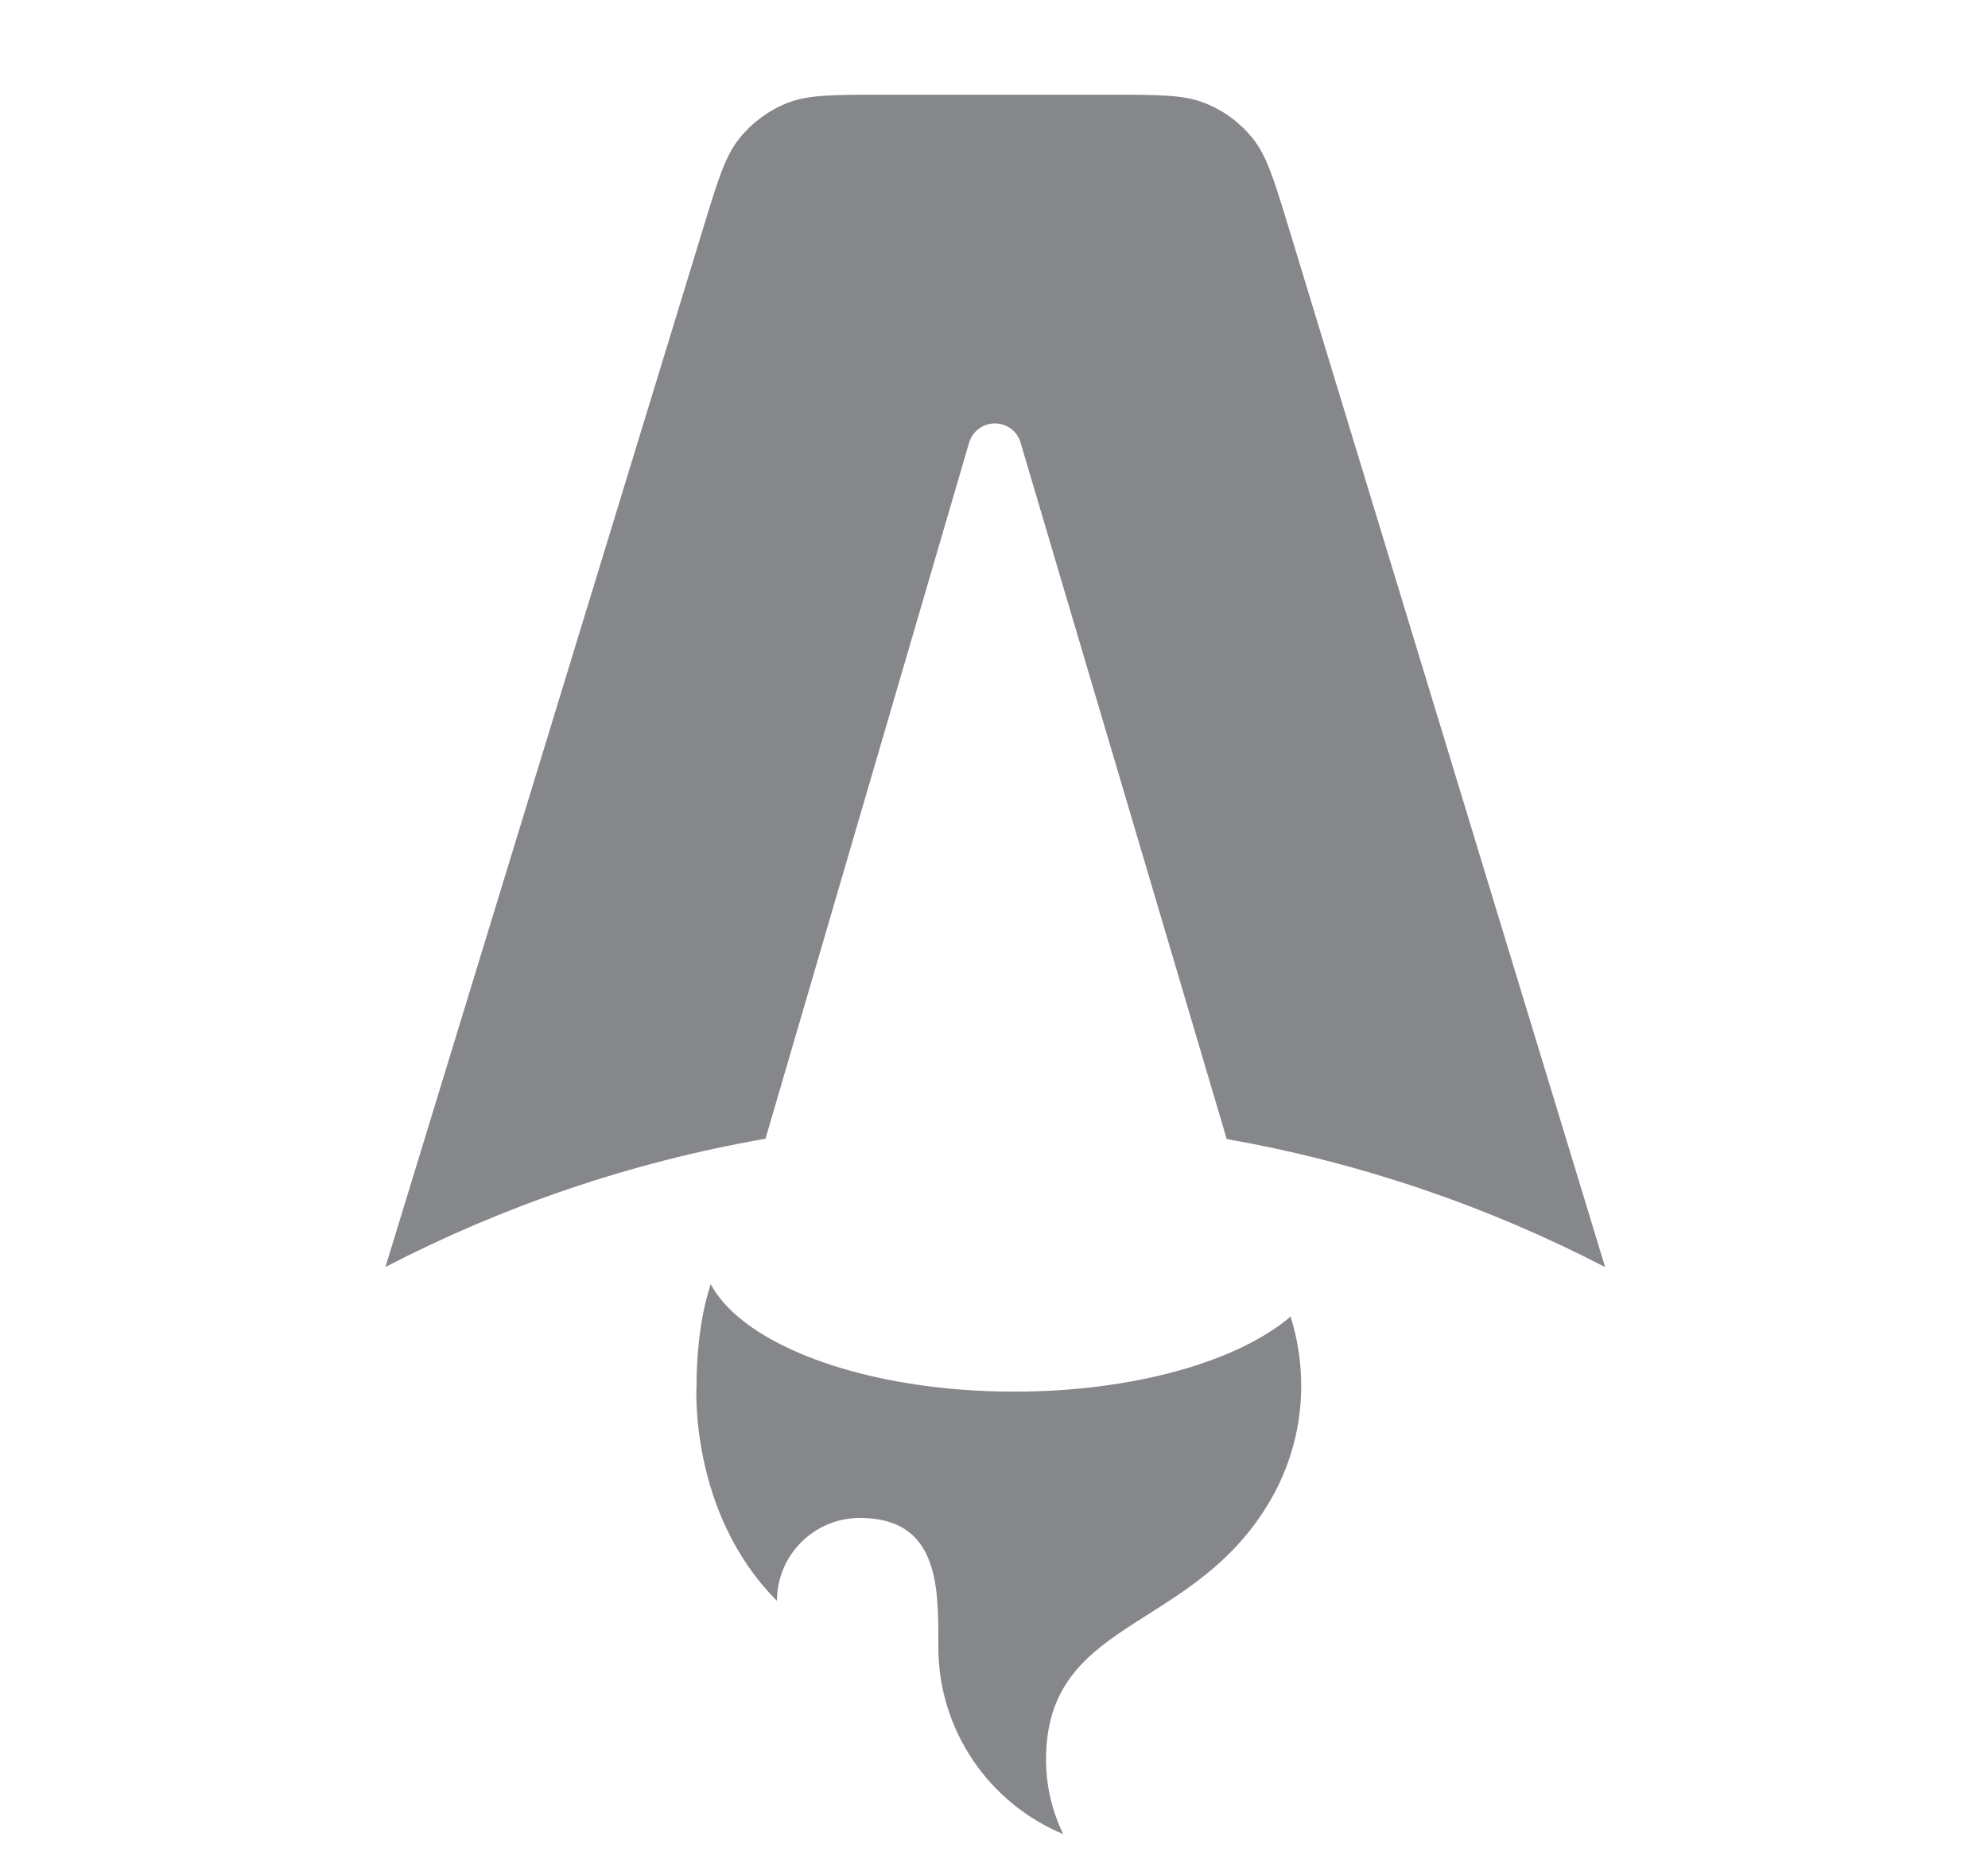
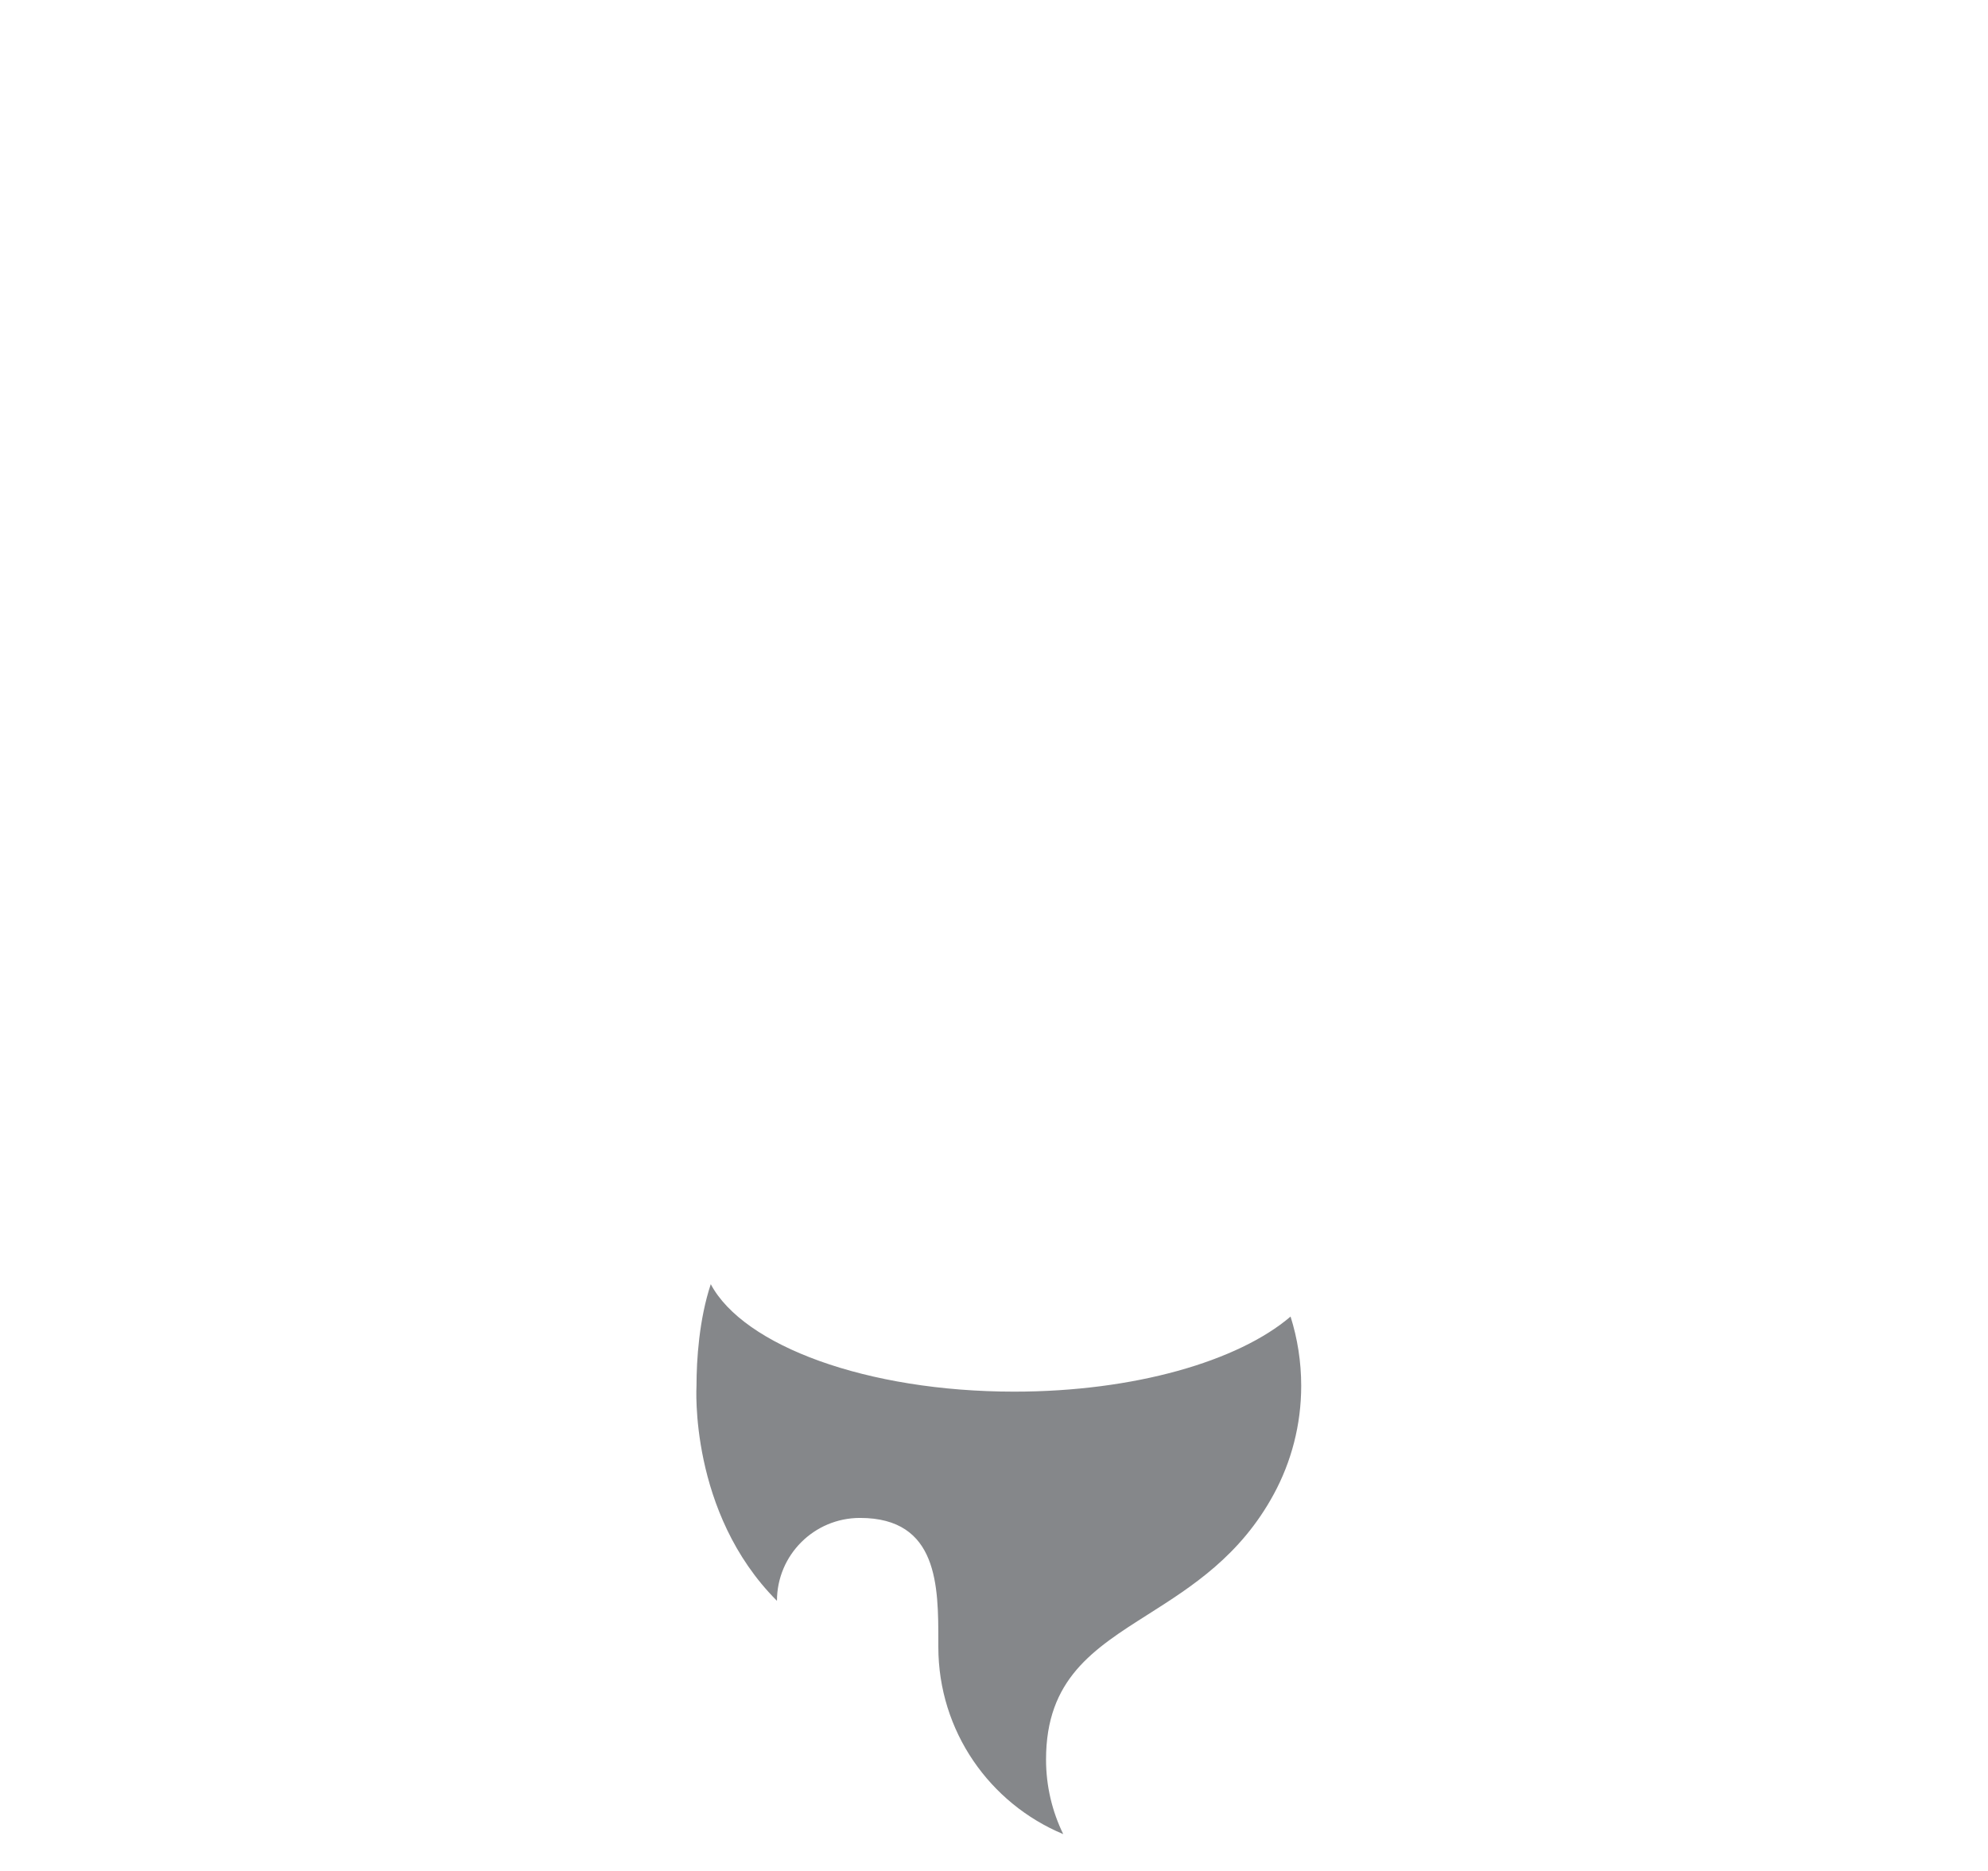
<svg xmlns="http://www.w3.org/2000/svg" width="17" height="16" viewBox="0 0 17 16" fill="none">
-   <path fill-rule="evenodd" clip-rule="evenodd" d="M10.712 1.183C10.833 1.334 10.895 1.537 11.019 1.944L13.726 10.836C12.725 10.317 11.637 9.943 10.49 9.741L8.727 3.785C8.699 3.687 8.609 3.621 8.507 3.621C8.406 3.621 8.316 3.688 8.287 3.786L6.546 9.738C5.394 9.939 4.301 10.314 3.296 10.835L6.016 1.942H6.016C6.14 1.536 6.202 1.333 6.324 1.182C6.431 1.049 6.57 0.946 6.729 0.882C6.908 0.81 7.121 0.81 7.546 0.81H9.489C9.914 0.81 10.127 0.81 10.306 0.883C10.465 0.946 10.605 1.05 10.712 1.183Z" fill="#0D1117" fill-opacity="0.5" />
  <path fill-rule="evenodd" clip-rule="evenodd" d="M11.036 11.259C10.589 11.641 9.699 11.901 8.673 11.901C7.414 11.901 6.358 11.509 6.078 10.982C5.978 11.284 5.956 11.63 5.956 11.851C5.956 11.851 5.89 12.935 6.644 13.69C6.644 13.298 6.962 12.981 7.354 12.981C8.025 12.981 8.024 13.566 8.024 14.042C8.024 14.056 8.024 14.07 8.024 14.084C8.024 14.806 8.465 15.424 9.092 15.685C8.998 15.492 8.945 15.276 8.945 15.047C8.945 14.359 9.349 14.103 9.819 13.805C10.192 13.568 10.607 13.305 10.893 12.777C11.042 12.502 11.127 12.186 11.127 11.851C11.127 11.645 11.095 11.446 11.036 11.259Z" fill="#0D1117" fill-opacity="0.5" />
</svg>